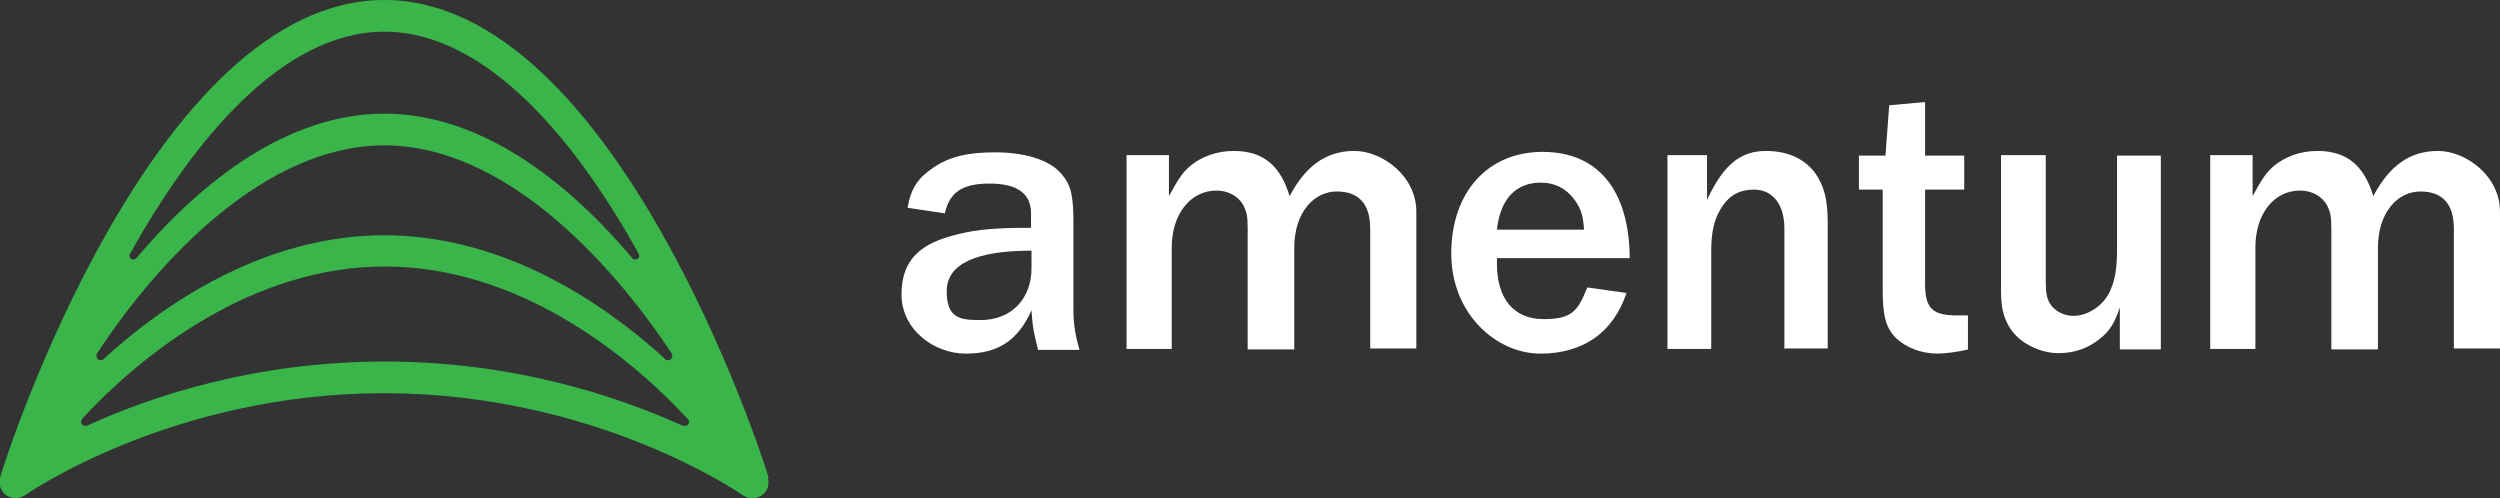
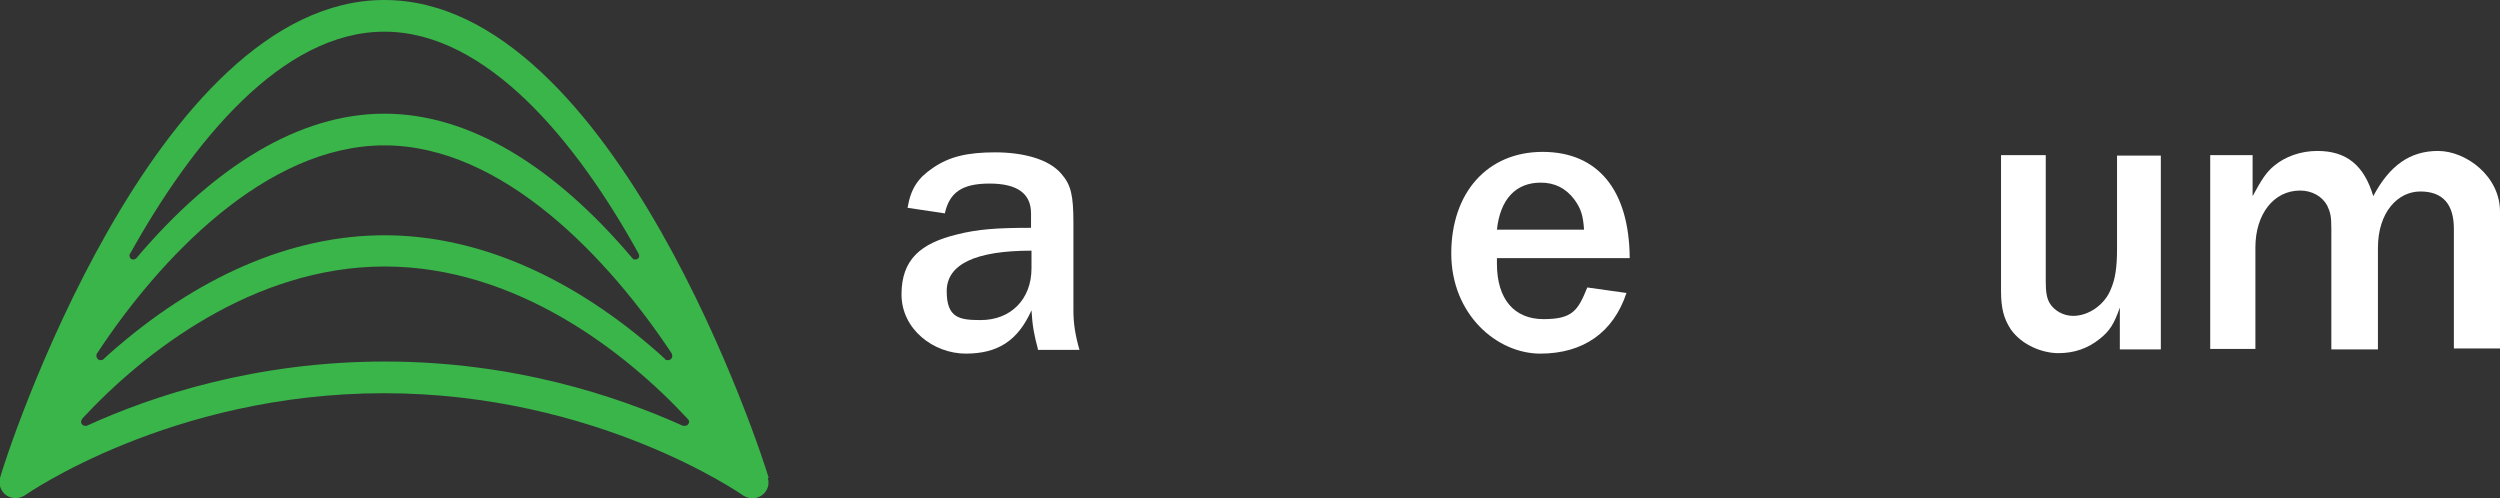
<svg xmlns="http://www.w3.org/2000/svg" viewBox="0 0 536.6 106.9">
  <rect x="0" y="0" width="536.6" height="106.9" fill="#333333" stroke="none" />
  <defs>
    <style>      .cls-1 {        fill: #fff;      }      .cls-2 {        fill: #39b54a;      }    </style>
  </defs>
  <g>
    <g id="Layer_1">
      <g>
        <path class="cls-1" d="M222.8,75c-.8-3-1.2-4.9-1.4-8.4-2.9,6.5-7.2,9.3-14.1,9.3s-13.8-5.2-13.8-12.7,4.1-11,12-12.9c4.4-1.1,8.4-1.4,15.8-1.4v-3.1c0-4.3-3-6.4-8.9-6.4s-8.6,1.9-9.6,6.4l-8-1.2c.7-4.1,2.2-6.4,5.5-8.6,3.5-2.4,7.4-3.3,13.3-3.3s11.5,1.4,14.2,4.6c2.1,2.4,2.6,4.6,2.6,10.7v18.7c0,2.7.4,5.3,1.3,8.4h-9,0ZM221.4,53.8c-12,0-18.2,2.9-18.2,8.7s2.8,6.2,7.3,6.2c6.5,0,10.9-4.5,10.9-11.1v-3.8Z" />
-         <path class="cls-1" d="M294.1,75v-25.9c0-5.3-2.4-8-7.2-8s-9.1,4.4-9.1,12.1v21.8h-10v-25.9c0-2.7-.2-3.5-.9-5-1.1-2-3.3-3.2-5.8-3.2-5.6,0-9.6,5.1-9.6,12.2v21.8h-9.7v-41.6h9.1v8.8c1.9-3.5,2.9-5.1,4.6-6.5,2.4-2,5.7-3.2,9.3-3.2,6.2,0,10,3,12,9.7,3.5-6.6,7.9-9.7,13.9-9.7s13.3,5.4,13.3,13v29.4h-9.9,0Z" />
        <path class="cls-1" d="M349.1,62.9c-2.8,8.4-9.2,13-18.5,13s-19.1-8.4-19.1-21.5,7.8-21.8,19.6-21.8,18.6,8.1,18.7,22.8h-28.5v1.2c0,7.6,3.7,11.9,10,11.9s7.4-1.9,9.4-6.8l8.5,1.2h0ZM340,49.3c-.2-3.1-.7-4.6-2.1-6.5-1.8-2.4-4.2-3.6-7.2-3.6-5.3,0-8.7,3.5-9.4,10.1,0,0,18.8,0,18.8,0Z" />
-         <path class="cls-1" d="M383,75v-26c0-5.1-2.5-8.3-6.5-8.3s-6.1,2-7.7,5.1c-1,2-1.5,4.6-1.5,7.8v21.3h-9.4v-41.6h8.5v9.6c3.5-7.5,7.1-10.5,12.7-10.5s9.5,2.5,11.4,6.2c1.3,2.4,1.8,5.1,1.8,9.4v26.8h-9.4,0Z" />
-         <path class="cls-1" d="M422.5,75c-2.6.6-5.2.9-6.6.9-3.5,0-6.8-1.3-8.9-3.3-2.2-2.2-2.9-4.7-2.9-10.4v-21.5h-5.1v-7.3h5.7l.8-10.8,7.7-.7v11.5h8.4v7.3h-8.4v20.2c0,5.2,1.5,6.8,6.8,6.8s1.4,0,2.4,0v7.3h0Z" />
        <path class="cls-1" d="M455,75v-9c-1.2,3.5-2.2,5.1-4.4,6.8-2.5,2-5.4,3-8.8,3s-7.8-1.7-10.2-5.1c-1.5-2.3-2.1-4.5-2.1-8.3v-29.1h9.6v27.1c0,2.2.2,3.5.8,4.6,1,1.7,3,2.8,5.1,2.8,3.3,0,6.8-2.4,8.1-5.8.9-2.1,1.3-4.5,1.3-8.6v-20h9.4v41.6h-8.8Z" />
        <path class="cls-1" d="M526.7,75v-25.9c0-5.3-2.4-8-7.2-8s-9.1,4.4-9.1,12.1v21.8h-10v-25.9c0-2.7-.2-3.5-.9-5-1.1-2-3.3-3.2-5.8-3.2-5.7,0-9.6,5.1-9.6,12.2v21.8h-9.7v-41.6h9.1v8.8c1.9-3.5,2.9-5.1,4.6-6.5,2.4-2,5.7-3.2,9.3-3.2,6.2,0,10,3,12,9.7,3.5-6.6,7.9-9.7,13.9-9.7s13.3,5.4,13.3,13v29.4h-9.9,0Z" />
      </g>
      <path class="cls-2" d="M165,102.6C163.8,98.3,132,0,82.5,0S1.1,98.3,0,102.6c-.7,3.1,2.4,5.4,5.2,3.8.3-.2,31.4-22,77.2-22s76.9,21.8,77.2,22c2.8,1.7,6.1-.8,5.2-3.8ZM27.9,54.5C41.3,30.4,60.5,6.8,82.5,6.8s41.3,23.6,54.6,47.7c0,.1.1.3.1.4,0,.5-.4.8-.8.8s-.4,0-.6-.2c-16.9-20-35.2-31.1-53.3-31.1s-36.4,11.1-53.3,31.1c-.2.1-.4.2-.6.2-.5,0-.8-.4-.8-.8s0-.3.1-.4h0ZM20.8,75.9c13.4-20.4,36.3-44.7,61.7-44.7s48.2,24.3,61.7,44.7c0,.1.1.3.1.5,0,.5-.4.9-.9.9s-.5,0-.6-.2l-1.2-1.1c-18.6-16.5-39-25.5-59.1-25.5s-40.5,9-59.1,25.5l-1.2,1.1c-.2.2-.4.2-.6.2-.5,0-.9-.4-.9-.9s0-.3.1-.5h0ZM146.9,91.4c-.1,0-.2,0-.3,0-14.2-6.4-36.4-13.8-64-13.8s-49.8,7.3-64,13.8c0,0-.2,0-.3,0-.5,0-.9-.4-.9-.9,0-.2.2-.5.3-.7,13.1-14.1,36.6-32.6,64.9-32.6s51.8,18.5,64.9,32.6c.2.2.4.4.4.7,0,.5-.4.9-.9.9h0Z" />
    </g>
  </g>
</svg>